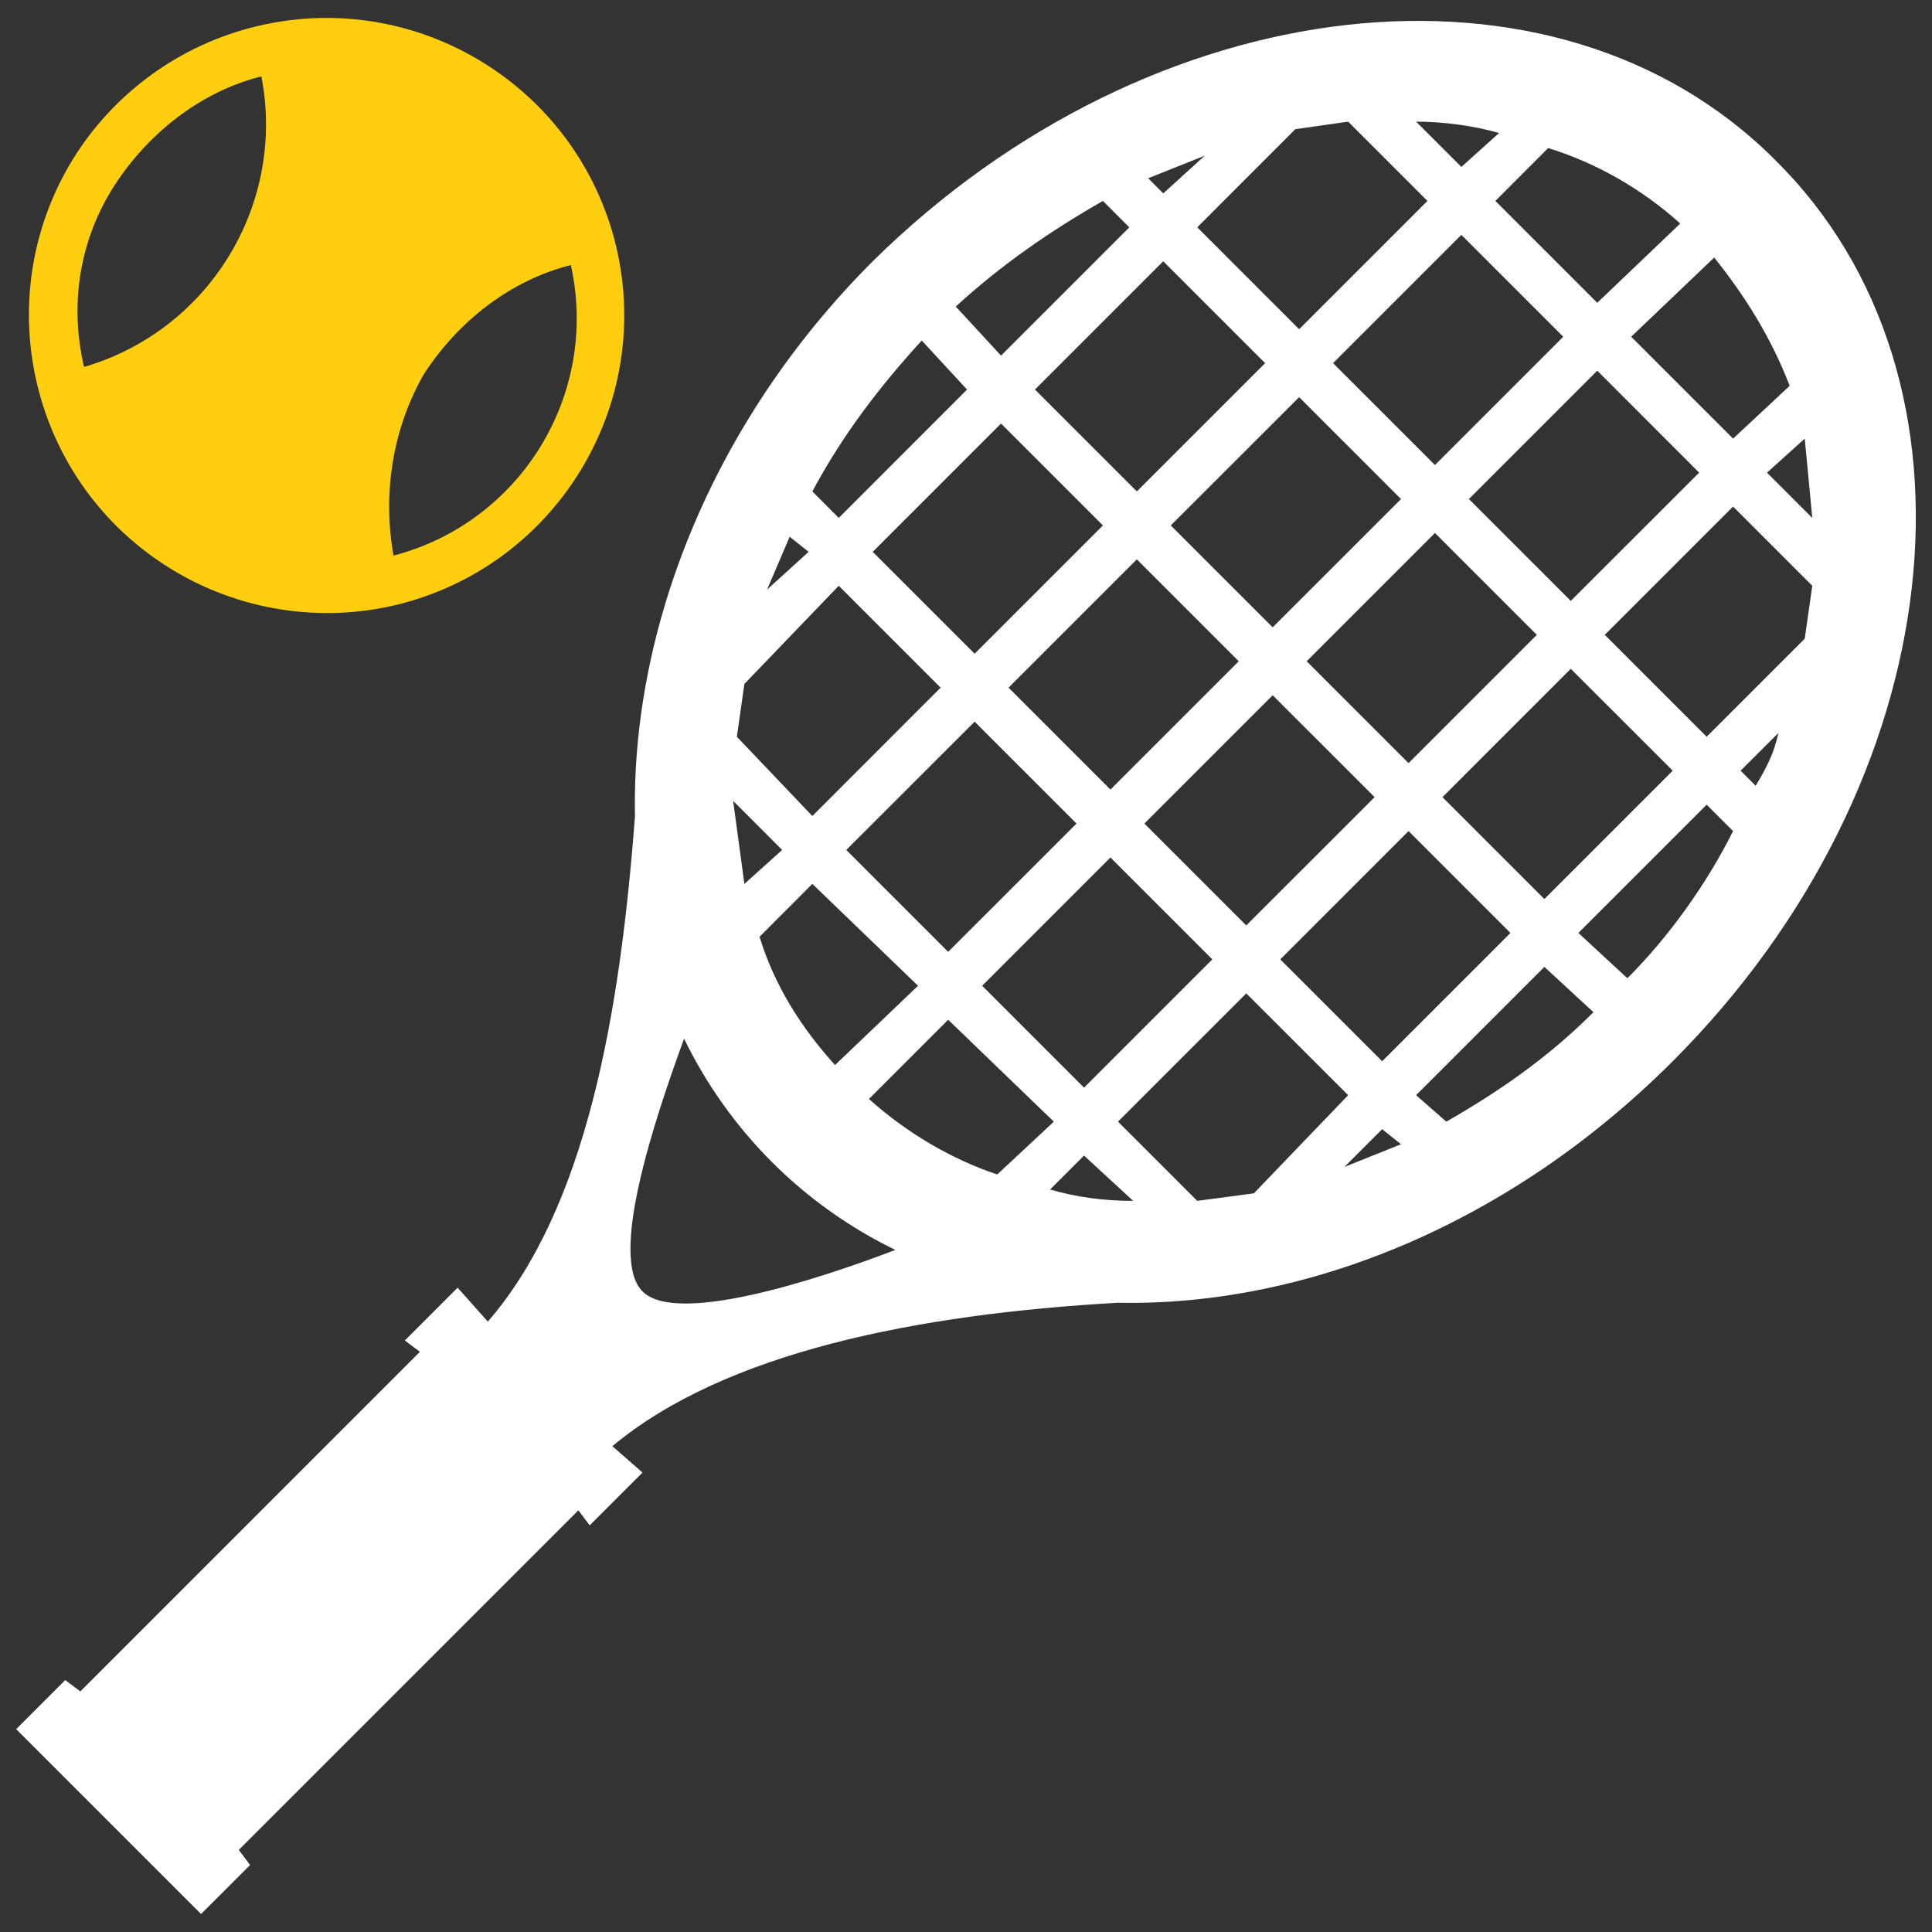
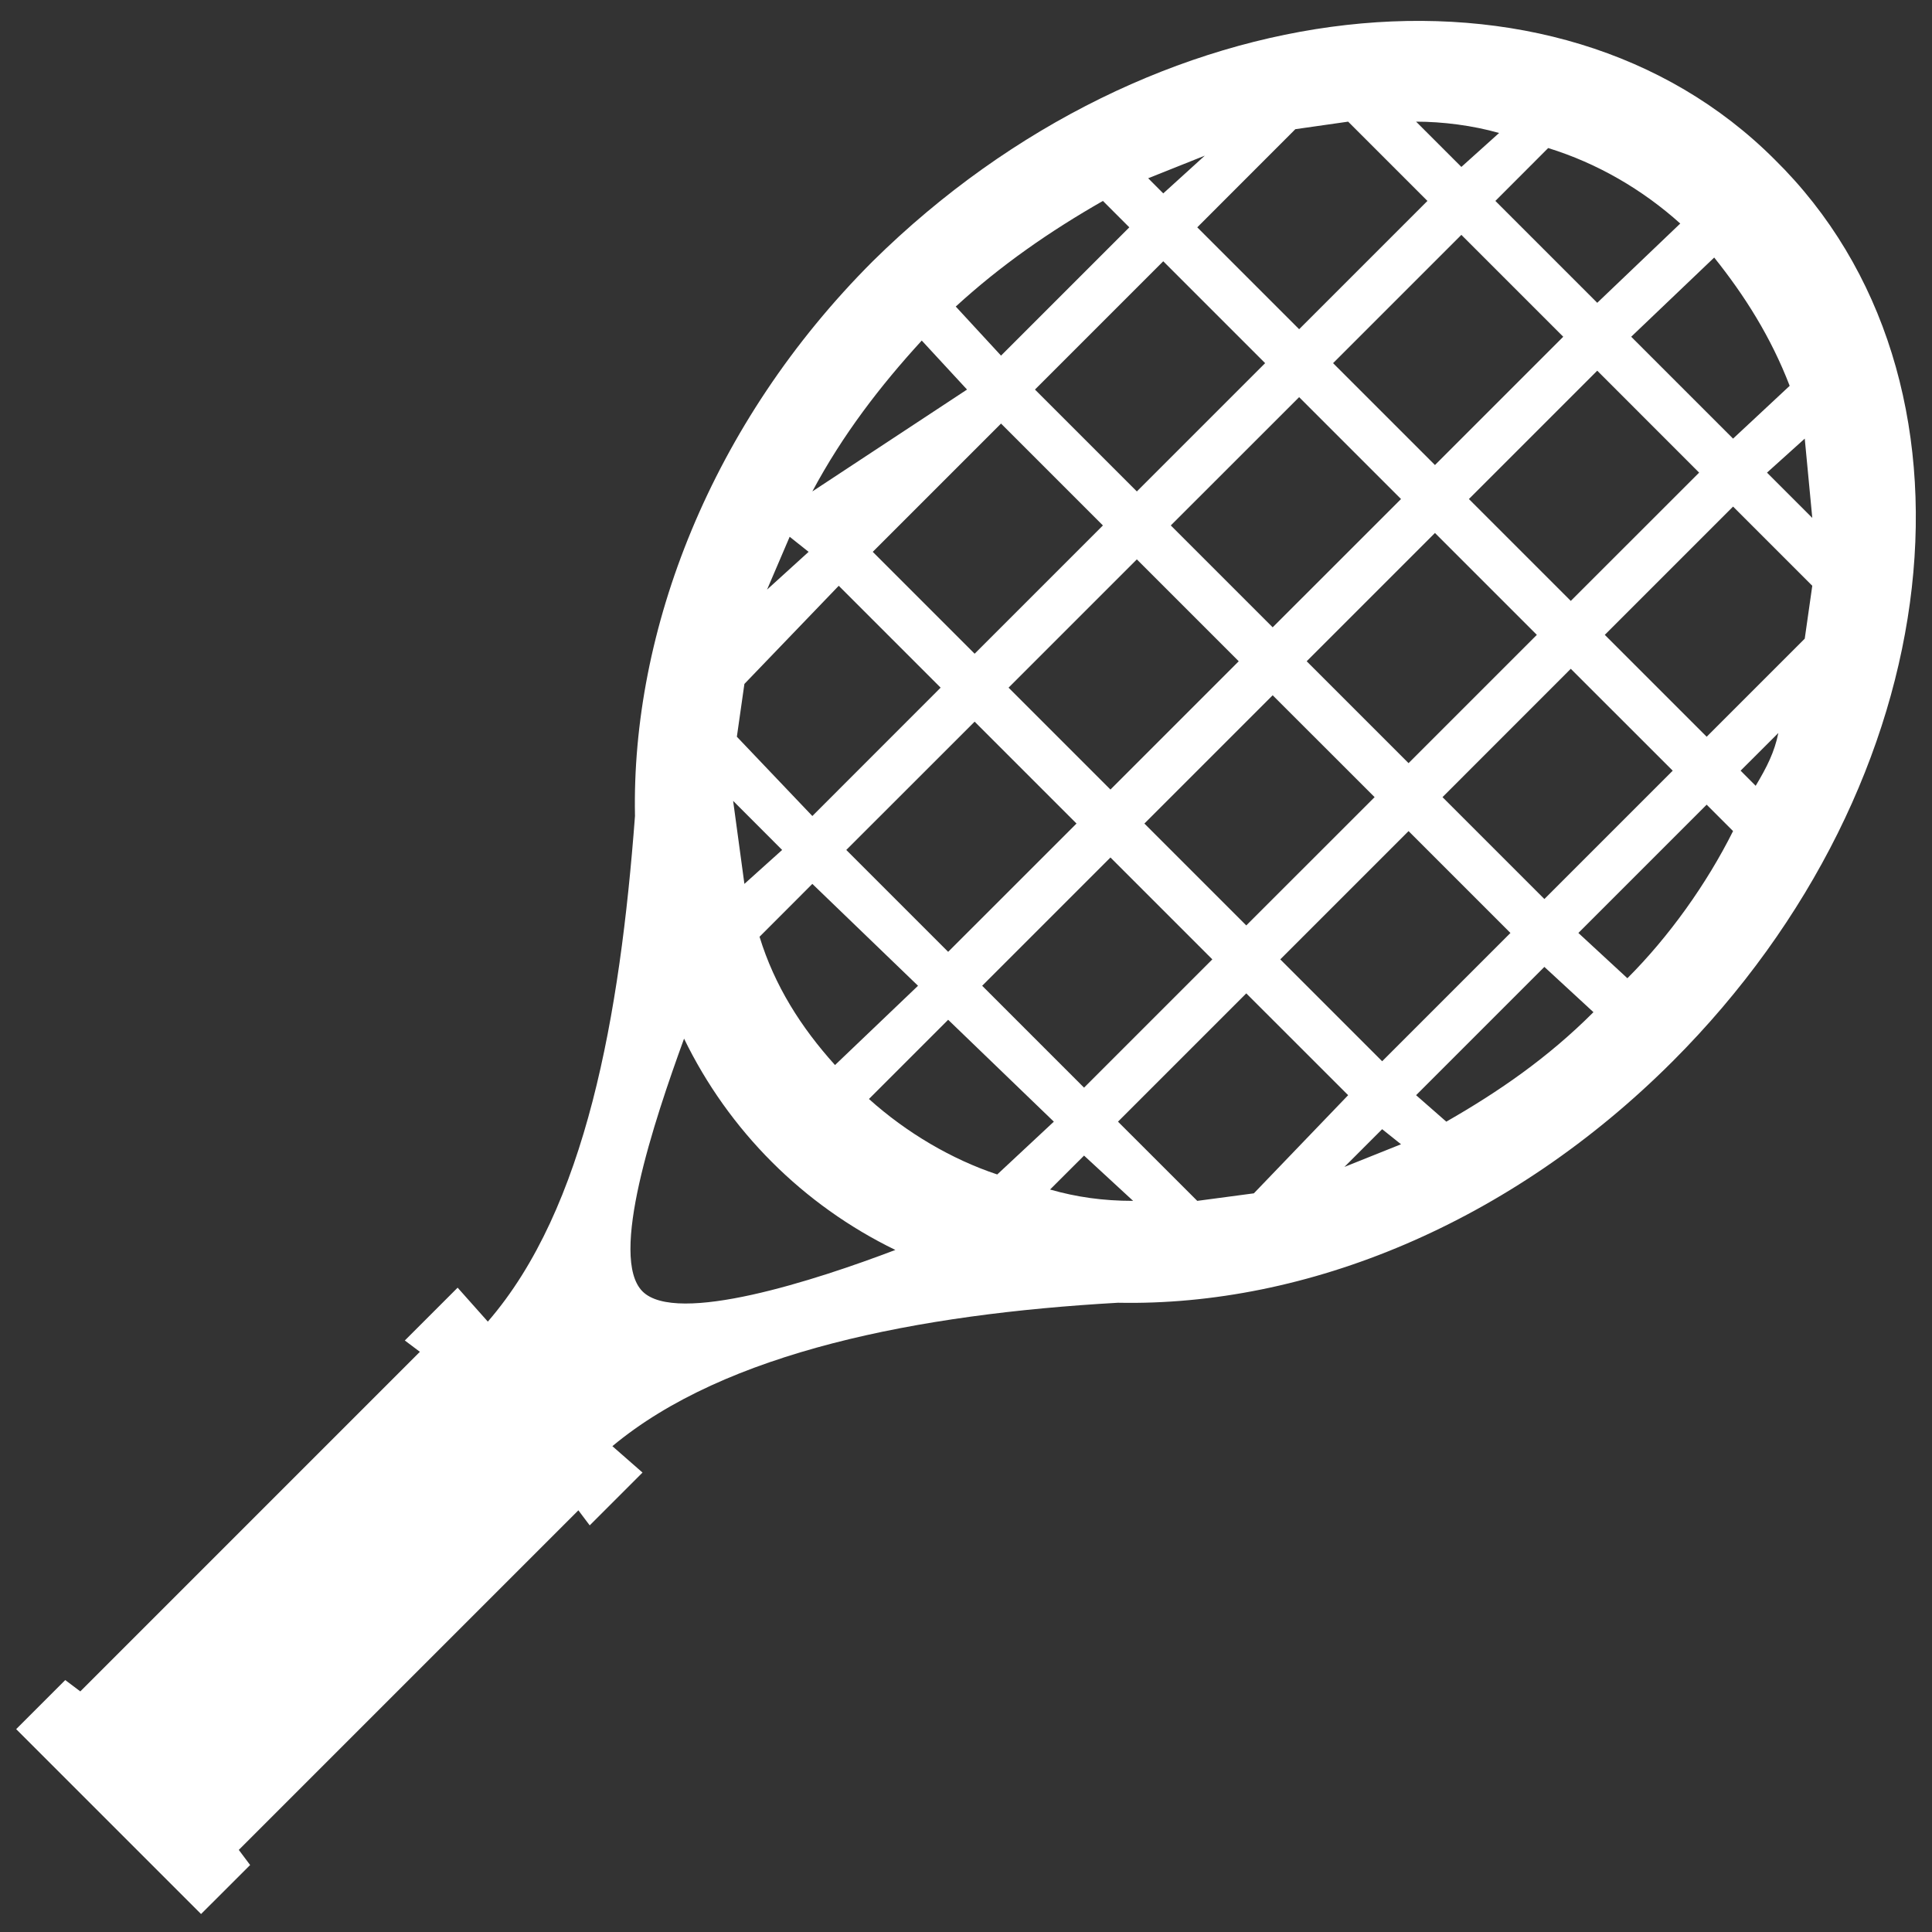
<svg xmlns="http://www.w3.org/2000/svg" width="30" height="30" viewBox="0 0 30 30" fill="none">
  <rect x="0" y="0" width="30" height="30" fill="#333333" stroke="none" />
  <g clip-path="url(#clip0_128_25687)">
-     <path d="M9.567 3.823C8.968 1.338 6.467 -0.191 3.981 0.409C2.796 0.695 1.771 1.438 1.13 2.475C-0.204 4.656 0.482 7.506 2.663 8.839C3.183 9.157 3.76 9.369 4.361 9.463C4.963 9.558 5.577 9.533 6.169 9.389C8.638 8.782 10.155 6.297 9.567 3.823ZM1.774 2.885C2.302 2.065 3.122 1.421 4.059 1.186C4.443 3.175 3.25 5.13 1.305 5.698C1.071 4.702 1.247 3.706 1.774 2.885ZM6.579 5.815C7.106 4.995 7.927 4.35 8.864 4.116C9.309 6.116 8.092 8.109 6.11 8.628C5.934 7.631 6.11 6.635 6.579 5.815Z" fill="#FFCF0F" />
-     <path d="M27.555 2.475C24.157 -0.923 17.887 -0.22 13.552 4.057C11.032 6.577 9.802 9.799 9.86 12.671C9.626 15.776 9.098 18.764 7.575 20.522L7.106 19.995L6.286 20.815L6.52 20.991L1.247 26.264L1.013 26.088L0.251 26.85L3.122 29.721L3.884 28.96L3.708 28.725L8.981 23.452L9.157 23.686L9.977 22.866L9.509 22.456C11.266 20.991 14.255 20.405 17.36 20.229C20.29 20.288 23.454 18.999 25.974 16.479C30.309 12.143 31.012 5.874 27.555 2.475ZM28.141 8.042L27.438 7.339L28.024 6.811L28.141 8.042ZM27.79 5.991L26.911 6.811L25.329 5.229L26.618 3.999C27.087 4.585 27.497 5.229 27.79 5.991ZM13.141 13.198L15.134 11.206L16.716 12.788L14.723 14.78L13.141 13.198ZM14.255 15.307L12.966 16.538C12.438 15.952 12.028 15.307 11.794 14.546L12.614 13.725L14.255 15.307ZM20.7 5.639L22.692 3.647L24.274 5.229L22.282 7.221L20.7 5.639ZM23.864 9.858L21.872 11.85L20.29 10.268L22.282 8.276L23.864 9.858ZM21.755 7.749L19.762 9.741L18.18 8.159L20.173 6.167L21.755 7.749ZM19.235 10.268L17.243 12.26L15.661 10.678L17.653 8.686L19.235 10.268ZM17.653 7.631L16.071 6.049L18.063 4.057L19.645 5.639L17.653 7.631ZM17.126 8.159L15.134 10.151L13.552 8.569L15.544 6.577L17.126 8.159ZM17.243 13.315L18.825 14.897L16.833 16.889L15.251 15.307L17.243 13.315ZM17.77 12.788L19.762 10.796L21.345 12.378L19.352 14.37L17.77 12.788ZM21.872 12.905L23.454 14.487L21.462 16.479L19.88 14.897L21.872 12.905ZM22.399 12.378L24.391 10.385L25.974 11.967L23.981 13.96L22.399 12.378ZM22.809 7.749L24.802 5.756L26.384 7.339L24.391 9.331L22.809 7.749ZM26.091 3.471L24.802 4.702L23.22 3.12L24.04 2.299C24.802 2.534 25.505 2.944 26.091 3.471ZM23.278 2.065L22.692 2.592L21.989 1.889C22.399 1.889 22.868 1.948 23.278 2.065ZM20.934 1.889L22.165 3.12L20.173 5.112L18.591 3.53L20.114 2.006L20.934 1.889ZM18.708 2.417L18.063 3.003L17.829 2.768L18.708 2.417ZM17.126 3.12L17.536 3.53L15.544 5.522L14.841 4.76C15.544 4.116 16.305 3.589 17.126 3.12ZM14.313 5.288L15.016 6.049L13.024 8.042L12.614 7.631C13.083 6.753 13.669 5.991 14.313 5.288ZM12.262 8.335L12.556 8.569L11.911 9.155L12.262 8.335ZM11.559 10.62L13.024 9.096L14.606 10.678L12.614 12.671L11.442 11.44L11.559 10.62ZM12.145 13.198L11.559 13.725L11.384 12.436L12.145 13.198ZM9.977 20.053C9.45 19.526 10.153 17.417 10.622 16.128C11.317 17.558 12.472 18.714 13.903 19.409C12.673 19.878 10.505 20.581 9.977 20.053ZM13.493 17.065L14.723 15.835L16.364 17.417L15.485 18.237C14.782 18.003 14.079 17.592 13.493 17.065ZM16.305 18.471L16.833 17.944L17.595 18.647C17.126 18.647 16.716 18.588 16.305 18.471ZM18.591 18.647L17.36 17.417L19.352 15.425L20.934 17.006L19.47 18.53L18.591 18.647ZM20.876 18.12L21.462 17.534L21.755 17.768L20.876 18.12ZM22.458 17.417L21.989 17.006L23.981 15.014L24.743 15.717C24.04 16.421 23.278 16.948 22.458 17.417ZM25.27 15.19L24.509 14.487L26.501 12.495L26.911 12.905C26.501 13.725 25.915 14.546 25.27 15.19ZM27.262 12.202L27.028 11.967L27.614 11.382C27.555 11.675 27.438 11.909 27.262 12.202ZM28.024 9.917L26.501 11.44L24.919 9.858L26.911 7.866L28.141 9.096L28.024 9.917Z" fill="white" />
+     <path d="M27.555 2.475C24.157 -0.923 17.887 -0.22 13.552 4.057C11.032 6.577 9.802 9.799 9.86 12.671C9.626 15.776 9.098 18.764 7.575 20.522L7.106 19.995L6.286 20.815L6.52 20.991L1.247 26.264L1.013 26.088L0.251 26.85L3.122 29.721L3.884 28.96L3.708 28.725L8.981 23.452L9.157 23.686L9.977 22.866L9.509 22.456C11.266 20.991 14.255 20.405 17.36 20.229C20.29 20.288 23.454 18.999 25.974 16.479C30.309 12.143 31.012 5.874 27.555 2.475ZM28.141 8.042L27.438 7.339L28.024 6.811L28.141 8.042ZM27.79 5.991L26.911 6.811L25.329 5.229L26.618 3.999C27.087 4.585 27.497 5.229 27.79 5.991ZM13.141 13.198L15.134 11.206L16.716 12.788L14.723 14.78L13.141 13.198ZM14.255 15.307L12.966 16.538C12.438 15.952 12.028 15.307 11.794 14.546L12.614 13.725L14.255 15.307ZM20.7 5.639L22.692 3.647L24.274 5.229L22.282 7.221L20.7 5.639ZM23.864 9.858L21.872 11.85L20.29 10.268L22.282 8.276L23.864 9.858ZM21.755 7.749L19.762 9.741L18.18 8.159L20.173 6.167L21.755 7.749ZM19.235 10.268L17.243 12.26L15.661 10.678L17.653 8.686L19.235 10.268ZM17.653 7.631L16.071 6.049L18.063 4.057L19.645 5.639L17.653 7.631ZM17.126 8.159L15.134 10.151L13.552 8.569L15.544 6.577L17.126 8.159ZM17.243 13.315L18.825 14.897L16.833 16.889L15.251 15.307L17.243 13.315ZM17.77 12.788L19.762 10.796L21.345 12.378L19.352 14.37L17.77 12.788ZM21.872 12.905L23.454 14.487L21.462 16.479L19.88 14.897L21.872 12.905ZM22.399 12.378L24.391 10.385L25.974 11.967L23.981 13.96L22.399 12.378ZM22.809 7.749L24.802 5.756L26.384 7.339L24.391 9.331L22.809 7.749ZM26.091 3.471L24.802 4.702L23.22 3.12L24.04 2.299C24.802 2.534 25.505 2.944 26.091 3.471ZM23.278 2.065L22.692 2.592L21.989 1.889C22.399 1.889 22.868 1.948 23.278 2.065ZM20.934 1.889L22.165 3.12L20.173 5.112L18.591 3.53L20.114 2.006L20.934 1.889ZM18.708 2.417L18.063 3.003L17.829 2.768L18.708 2.417ZM17.126 3.12L17.536 3.53L15.544 5.522L14.841 4.76C15.544 4.116 16.305 3.589 17.126 3.12ZM14.313 5.288L15.016 6.049L12.614 7.631C13.083 6.753 13.669 5.991 14.313 5.288ZM12.262 8.335L12.556 8.569L11.911 9.155L12.262 8.335ZM11.559 10.62L13.024 9.096L14.606 10.678L12.614 12.671L11.442 11.44L11.559 10.62ZM12.145 13.198L11.559 13.725L11.384 12.436L12.145 13.198ZM9.977 20.053C9.45 19.526 10.153 17.417 10.622 16.128C11.317 17.558 12.472 18.714 13.903 19.409C12.673 19.878 10.505 20.581 9.977 20.053ZM13.493 17.065L14.723 15.835L16.364 17.417L15.485 18.237C14.782 18.003 14.079 17.592 13.493 17.065ZM16.305 18.471L16.833 17.944L17.595 18.647C17.126 18.647 16.716 18.588 16.305 18.471ZM18.591 18.647L17.36 17.417L19.352 15.425L20.934 17.006L19.47 18.53L18.591 18.647ZM20.876 18.12L21.462 17.534L21.755 17.768L20.876 18.12ZM22.458 17.417L21.989 17.006L23.981 15.014L24.743 15.717C24.04 16.421 23.278 16.948 22.458 17.417ZM25.27 15.19L24.509 14.487L26.501 12.495L26.911 12.905C26.501 13.725 25.915 14.546 25.27 15.19ZM27.262 12.202L27.028 11.967L27.614 11.382C27.555 11.675 27.438 11.909 27.262 12.202ZM28.024 9.917L26.501 11.44L24.919 9.858L26.911 7.866L28.141 9.096L28.024 9.917Z" fill="white" />
  </g>
  <defs>
    <clipPath id="clip0_128_25687">
      <rect width="30" height="30" fill="white" />
    </clipPath>
  </defs>
</svg>